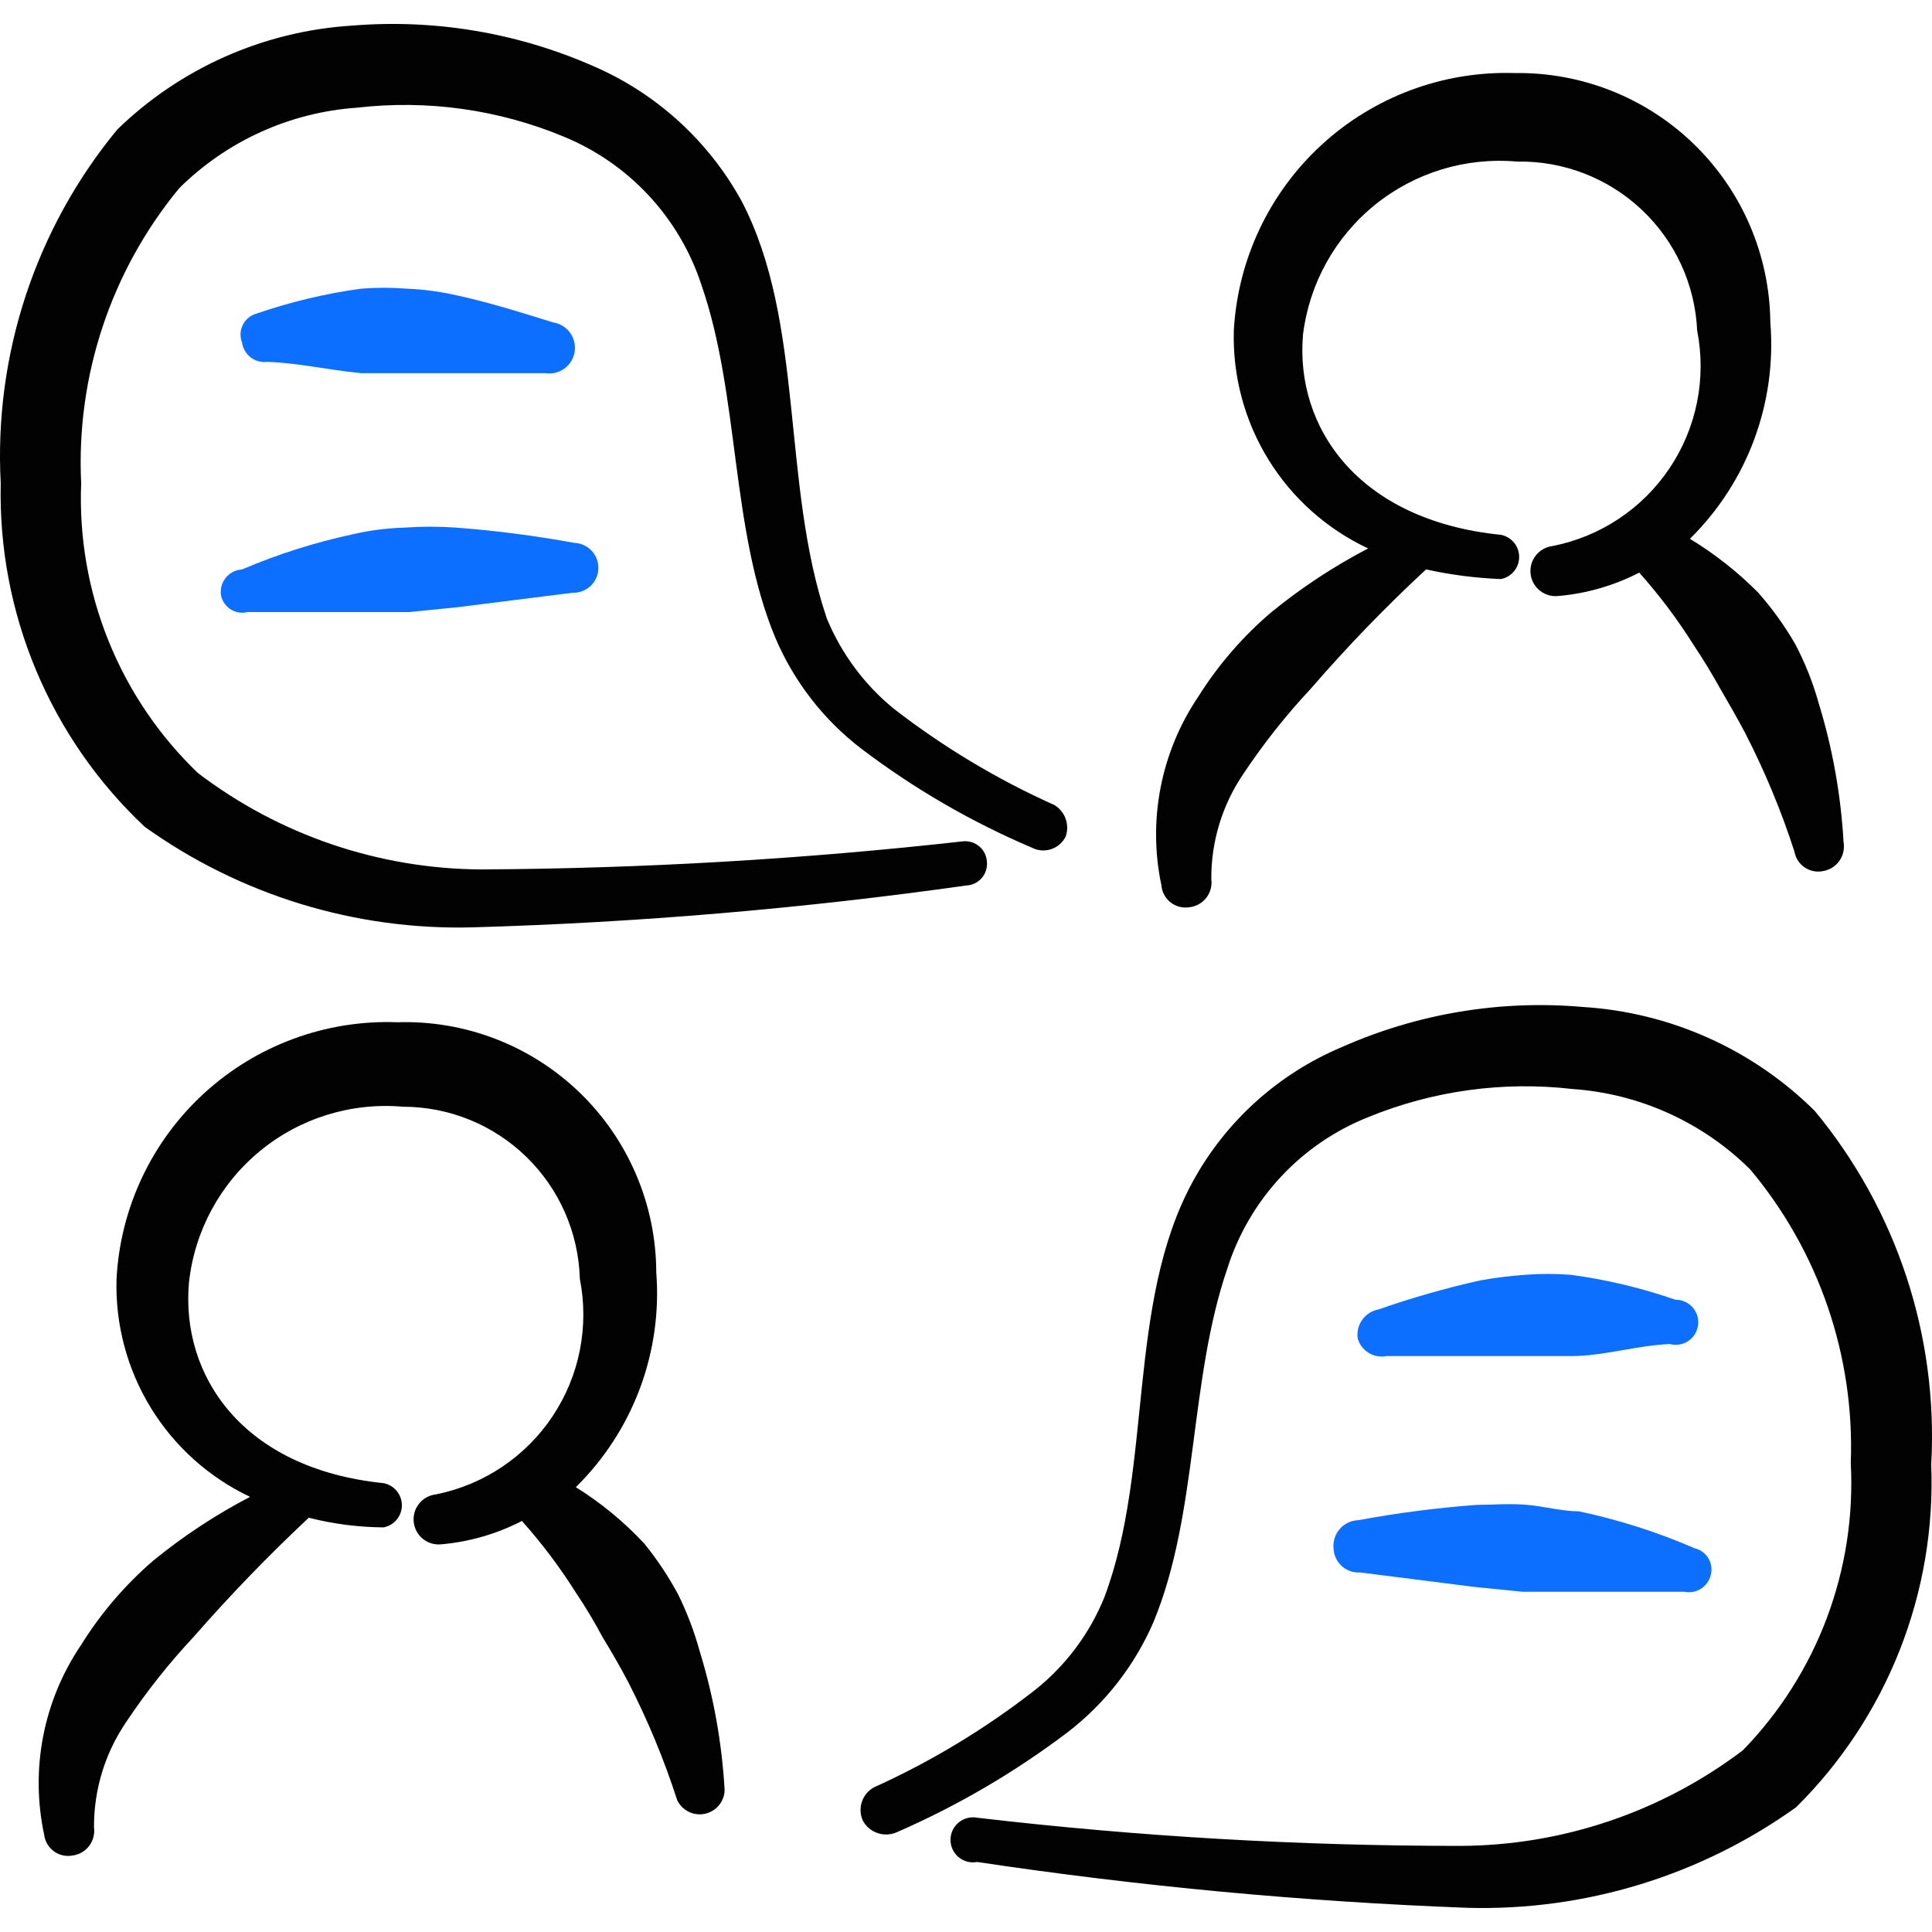
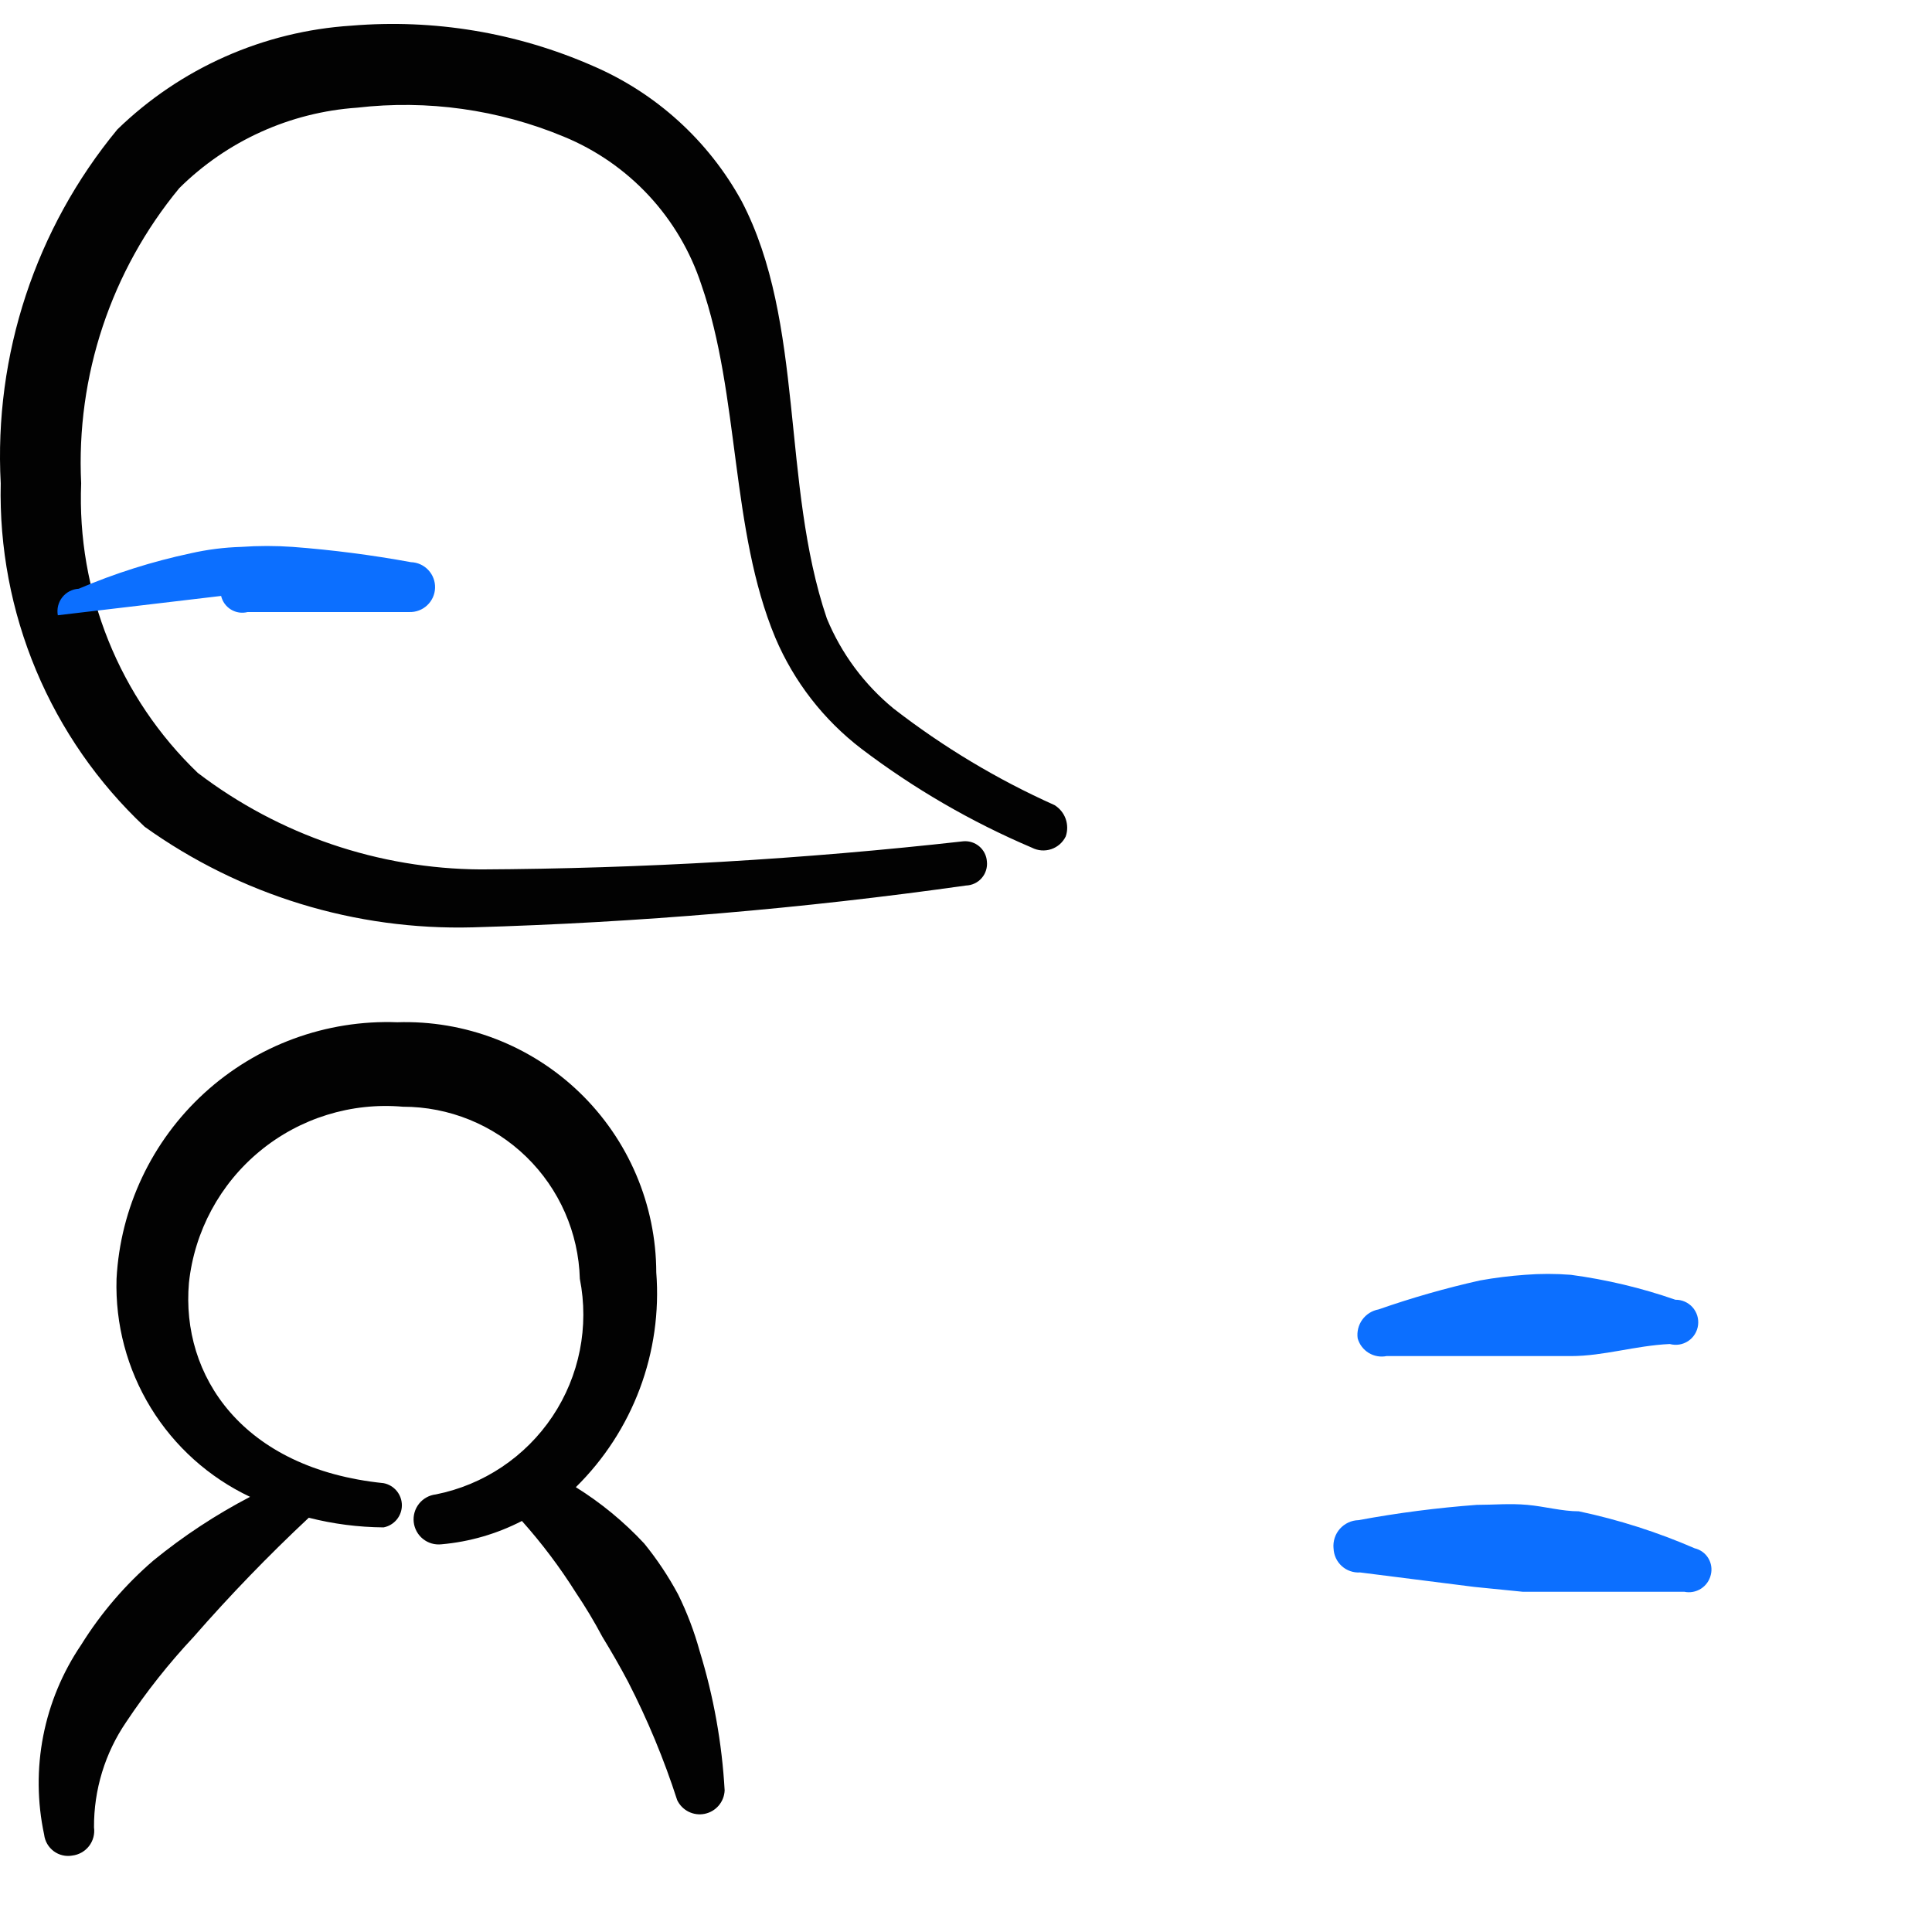
<svg xmlns="http://www.w3.org/2000/svg" fill="none" viewBox="0 0 96 96" id="Collaboration-Team-Chat--Streamline-Freehand" height="96" width="96">
  <desc>    Collaboration Team Chat Streamline Icon: https://streamlinehq.com  </desc>
-   <path fill="#020202" fill-rule="evenodd" d="M59.11 45.08c0.163 -0.02 0.321 -0.072 0.464 -0.153 0.143 -0.081 0.268 -0.19 0.369 -0.32 0.1 -0.13 0.174 -0.279 0.216 -0.438 0.042 -0.159 0.052 -0.325 0.03 -0.488 -0.011 -1.867 0.546 -3.693 1.599 -5.236 1 -1.503 2.122 -2.92 3.357 -4.237 1.795 -2.076 3.703 -4.05 5.716 -5.915 1.222 0.271 2.466 0.431 3.717 0.48 0.256 -0.049 0.486 -0.186 0.652 -0.386 0.166 -0.201 0.256 -0.453 0.256 -0.713s-0.091 -0.512 -0.256 -0.713c-0.166 -0.201 -0.396 -0.337 -0.652 -0.386 -7.114 -0.719 -10.232 -5.356 -9.832 -9.952 0.311 -2.532 1.594 -4.843 3.578 -6.447 1.984 -1.603 4.513 -2.373 7.054 -2.147 2.292 -0.044 4.51 0.809 6.183 2.377 1.672 1.568 2.666 3.727 2.77 6.017 0.232 1.176 0.23 2.386 -0.006 3.561 -0.236 1.175 -0.701 2.292 -1.37 3.287 -0.668 0.995 -1.526 1.848 -2.525 2.511 -0.998 0.663 -2.118 1.122 -3.294 1.352 -0.329 0.042 -0.627 0.214 -0.83 0.476 -0.202 0.262 -0.292 0.594 -0.25 0.923 0.042 0.329 0.214 0.627 0.476 0.829 0.262 0.202 0.594 0.292 0.923 0.25 1.395 -0.123 2.752 -0.517 3.997 -1.159 0.99 1.109 1.886 2.299 2.678 3.557 0.48 0.719 0.919 1.439 1.319 2.158 0.44 0.759 0.88 1.519 1.279 2.278 0.97 1.889 1.786 3.854 2.438 5.875 0.028 0.159 0.089 0.31 0.177 0.446 0.089 0.135 0.204 0.251 0.338 0.34 0.134 0.09 0.285 0.151 0.444 0.181 0.159 0.03 0.322 0.027 0.48 -0.008 0.323 -0.058 0.61 -0.243 0.798 -0.512 0.187 -0.27 0.26 -0.603 0.202 -0.926 -0.132 -2.347 -0.548 -4.668 -1.239 -6.915 -0.283 -1.011 -0.671 -1.989 -1.159 -2.918 -0.527 -0.911 -1.143 -1.768 -1.838 -2.558 -1.019 -1.028 -2.16 -1.928 -3.398 -2.678 1.412 -1.391 2.502 -3.074 3.192 -4.932 0.69 -1.858 0.965 -3.844 0.804 -5.82 -0.016 -1.65 -0.357 -3.28 -1.006 -4.797 -0.648 -1.517 -1.59 -2.891 -2.771 -4.043 -1.181 -1.152 -2.579 -2.058 -4.112 -2.668 -1.533 -0.609 -3.172 -0.909 -4.821 -0.883 -3.534 -0.11 -6.971 1.166 -9.577 3.556 -2.606 2.39 -4.175 5.703 -4.372 9.234 -0.065 2.26 0.532 4.489 1.718 6.413 1.186 1.924 2.909 3.46 4.956 4.418 -1.702 0.887 -3.309 1.945 -4.796 3.157 -1.42 1.205 -2.646 2.62 -3.637 4.197 -0.922 1.362 -1.56 2.895 -1.876 4.509 -0.316 1.614 -0.303 3.275 0.038 4.884 0.014 0.165 0.062 0.326 0.142 0.472 0.08 0.146 0.189 0.273 0.32 0.375 0.131 0.102 0.282 0.174 0.444 0.214 0.161 0.04 0.329 0.046 0.493 0.018Z" clip-rule="evenodd" stroke-width="4" />
  <path fill="#020202" fill-rule="evenodd" d="M33.689 79.213c-0.479 -0.89 -1.041 -1.734 -1.679 -2.518 -1.004 -1.078 -2.146 -2.019 -3.397 -2.798 1.403 -1.38 2.488 -3.05 3.179 -4.894 0.69 -1.843 0.97 -3.815 0.818 -5.778 -0.004 -1.668 -0.344 -3.319 -0.998 -4.854 -0.654 -1.535 -1.609 -2.923 -2.809 -4.082 -1.2 -1.159 -2.621 -2.065 -4.177 -2.666 -1.557 -0.6 -3.218 -0.882 -4.886 -0.828 -3.533 -0.131 -6.976 1.133 -9.586 3.518 -2.61 2.386 -4.177 5.701 -4.363 9.232 -0.068 2.255 0.523 4.482 1.702 6.406 1.179 1.924 2.893 3.462 4.933 4.426 -1.702 0.887 -3.309 1.945 -4.796 3.157 -1.405 1.208 -2.618 2.623 -3.597 4.197 -0.927 1.367 -1.569 2.907 -1.885 4.528 -0.316 1.621 -0.3 3.289 0.046 4.904 0.019 0.162 0.071 0.318 0.153 0.459 0.082 0.141 0.192 0.264 0.322 0.362 0.131 0.097 0.28 0.167 0.439 0.204 0.159 0.038 0.323 0.042 0.484 0.014 0.163 -0.02 0.321 -0.072 0.464 -0.153 0.143 -0.081 0.268 -0.19 0.369 -0.32 0.1 -0.13 0.174 -0.279 0.216 -0.438 0.042 -0.159 0.053 -0.324 0.03 -0.488 -0.011 -1.867 0.546 -3.693 1.599 -5.236 1 -1.503 2.123 -2.92 3.357 -4.237 1.805 -2.066 3.713 -4.04 5.716 -5.915 1.215 0.31 2.463 0.47 3.717 0.48 0.256 -0.049 0.486 -0.186 0.652 -0.386 0.166 -0.2 0.257 -0.452 0.257 -0.713 0 -0.26 -0.091 -0.512 -0.257 -0.713 -0.166 -0.2 -0.396 -0.337 -0.652 -0.386 -7.034 -0.72 -10.072 -5.356 -9.672 -9.952 0.273 -2.561 1.539 -4.912 3.527 -6.549 1.988 -1.637 4.539 -2.428 7.104 -2.204 2.291 -0.001 4.492 0.892 6.134 2.49 1.642 1.598 2.596 3.773 2.659 6.063 0.47 2.369 -0.019 4.828 -1.36 6.836 -1.342 2.008 -3.426 3.402 -5.794 3.875 -0.163 0.018 -0.32 0.068 -0.464 0.148 -0.143 0.079 -0.27 0.186 -0.372 0.314 -0.102 0.128 -0.178 0.275 -0.223 0.432 -0.045 0.158 -0.059 0.322 -0.041 0.485 0.018 0.163 0.069 0.32 0.148 0.464s0.186 0.27 0.314 0.372c0.128 0.102 0.275 0.178 0.432 0.223 0.157 0.045 0.322 0.059 0.485 0.041 1.395 -0.123 2.752 -0.517 3.997 -1.159 0.99 1.109 1.886 2.299 2.678 3.557 0.478 0.71 0.918 1.443 1.319 2.198 0.44 0.72 0.879 1.479 1.279 2.238 0.97 1.889 1.786 3.854 2.438 5.875 0.118 0.25 0.318 0.454 0.565 0.578 0.248 0.124 0.53 0.162 0.802 0.106 0.272 -0.055 0.517 -0.2 0.697 -0.411 0.18 -0.211 0.283 -0.476 0.295 -0.753 -0.132 -2.346 -0.548 -4.668 -1.239 -6.914 -0.269 -0.978 -0.63 -1.928 -1.079 -2.838Z" clip-rule="evenodd" stroke-width="4" />
  <path fill="#020202" fill-rule="evenodd" d="M7.191 41.083c4.746 3.398 10.472 5.153 16.307 4.996 8.199 -0.236 16.379 -0.93 24.501 -2.078 0.149 -0.005 0.296 -0.04 0.43 -0.104 0.135 -0.064 0.255 -0.155 0.352 -0.268 0.098 -0.113 0.171 -0.244 0.215 -0.387 0.044 -0.142 0.059 -0.292 0.042 -0.44 -0.01 -0.142 -0.048 -0.28 -0.112 -0.408 -0.064 -0.127 -0.152 -0.24 -0.26 -0.333 -0.108 -0.093 -0.233 -0.163 -0.368 -0.208 -0.135 -0.044 -0.278 -0.062 -0.42 -0.051 -7.963 0.891 -15.968 1.358 -23.981 1.399 -5.086 -0.029 -10.024 -1.712 -14.069 -4.796 -1.929 -1.852 -3.442 -4.092 -4.441 -6.573 -0.999 -2.48 -1.461 -5.144 -1.354 -7.816 -0.257 -5.326 1.482 -10.556 4.876 -14.668 2.37 -2.349 5.505 -3.767 8.833 -3.997 3.491 -0.405 7.027 0.09 10.272 1.439 1.603 0.659 3.044 1.658 4.224 2.927 1.18 1.27 2.071 2.78 2.611 4.427 1.918 5.516 1.439 12.19 3.677 17.546 0.924 2.178 2.398 4.078 4.277 5.516 2.611 1.982 5.457 3.633 8.474 4.916 0.146 0.075 0.307 0.12 0.471 0.133 0.164 0.012 0.33 -0.008 0.486 -0.06 0.156 -0.052 0.3 -0.135 0.424 -0.243 0.124 -0.109 0.225 -0.241 0.297 -0.389 0.099 -0.284 0.097 -0.594 -0.004 -0.878 -0.102 -0.284 -0.298 -0.524 -0.555 -0.681 -2.846 -1.275 -5.529 -2.885 -7.994 -4.796 -1.458 -1.196 -2.598 -2.734 -3.317 -4.476 -2.278 -6.715 -1.079 -14.708 -4.237 -20.744 -1.647 -3 -4.25 -5.364 -7.394 -6.715C25.685 1.62 21.563 0.933 17.462 1.275 13.095 1.554 8.971 3.383 5.832 6.431 1.764 11.359 -0.304 17.636 0.036 24.017 -0.037 27.204 0.563 30.372 1.795 33.312c1.233 2.941 3.071 5.588 5.395 7.771Z" clip-rule="evenodd" stroke-width="4" />
-   <path fill="#020202" fill-rule="evenodd" d="M90.166 55.192c-3.087 -3.055 -7.176 -4.887 -11.511 -5.156 -4.102 -0.362 -8.228 0.326 -11.991 1.998 -3.148 1.325 -5.755 3.678 -7.394 6.675 -3.318 6.075 -1.958 14.189 -4.397 20.664 -0.731 1.802 -1.915 3.385 -3.437 4.596 -2.463 1.924 -5.146 3.547 -7.994 4.836 -0.292 0.154 -0.513 0.414 -0.617 0.727 -0.104 0.313 -0.084 0.654 0.057 0.952 0.161 0.285 0.421 0.5 0.732 0.603 0.31 0.103 0.648 0.088 0.947 -0.044 3.01 -1.312 5.854 -2.976 8.473 -4.956 1.868 -1.432 3.34 -3.316 4.277 -5.476 2.238 -5.396 1.758 -11.991 3.677 -17.586 0.537 -1.692 1.443 -3.244 2.652 -4.543 1.21 -1.3 2.693 -2.314 4.342 -2.971 3.212 -1.315 6.704 -1.796 10.152 -1.399 3.328 0.23 6.463 1.648 8.833 3.997 3.415 4.076 5.196 9.275 4.996 14.588 0.139 2.619 -0.265 5.239 -1.186 7.694 -0.922 2.455 -2.341 4.694 -4.169 6.574 -4.048 3.072 -8.987 4.742 -14.069 4.756 -8.014 -0.001 -16.022 -0.468 -23.981 -1.399 -0.162 -0.031 -0.329 -0.026 -0.488 0.015 -0.16 0.041 -0.308 0.116 -0.435 0.222 -0.127 0.105 -0.229 0.237 -0.3 0.386 -0.07 0.149 -0.106 0.312 -0.106 0.476s0.036 0.328 0.106 0.477c0.07 0.149 0.172 0.281 0.3 0.386 0.127 0.105 0.276 0.18 0.435 0.222 0.16 0.041 0.326 0.046 0.488 0.015 8.078 1.211 16.218 1.972 24.381 2.278 5.835 0.156 11.561 -1.598 16.307 -4.996 2.24 -2.217 3.993 -4.876 5.149 -7.807 1.156 -2.931 1.689 -6.071 1.566 -9.22 0.356 -6.383 -1.714 -12.665 -5.796 -17.586Z" clip-rule="evenodd" stroke-width="4" />
-   <path fill="#0c6fff" fill-rule="evenodd" d="M17.941 18.541h9.153c0.334 0.053 0.675 -0.029 0.949 -0.227 0.274 -0.199 0.457 -0.498 0.51 -0.832 0.053 -0.334 -0.029 -0.675 -0.227 -0.949 -0.199 -0.274 -0.498 -0.457 -0.832 -0.51 -1.679 -0.52 -3.317 -1.039 -5.036 -1.399 -0.737 -0.155 -1.486 -0.248 -2.238 -0.28 -0.758 -0.06 -1.52 -0.06 -2.278 0 -1.768 0.242 -3.509 0.657 -5.196 1.239 -0.147 0.04 -0.283 0.11 -0.4 0.207 -0.117 0.096 -0.213 0.216 -0.281 0.352 -0.068 0.136 -0.106 0.284 -0.113 0.436 -0.007 0.152 0.019 0.303 0.075 0.444 0.04 0.29 0.192 0.553 0.424 0.733 0.232 0.179 0.524 0.261 0.815 0.227 1.479 0.04 3.038 0.4 4.676 0.56Z" clip-rule="evenodd" stroke-width="4" />
  <path fill="#0c6fff" fill-rule="evenodd" d="M68.902 67.383h9.153c1.638 0 3.197 -0.52 4.916 -0.6 0.154 0.042 0.316 0.051 0.474 0.026 0.158 -0.026 0.309 -0.085 0.442 -0.174 0.134 -0.089 0.246 -0.206 0.33 -0.342 0.084 -0.136 0.139 -0.289 0.159 -0.448 0.02 -0.159 0.006 -0.32 -0.041 -0.474 -0.048 -0.153 -0.128 -0.294 -0.234 -0.414 -0.107 -0.12 -0.238 -0.214 -0.385 -0.279 -0.147 -0.064 -0.306 -0.097 -0.466 -0.094 -1.686 -0.587 -3.426 -1.002 -5.196 -1.239 -0.758 -0.06 -1.52 -0.06 -2.278 0 -0.75 0.054 -1.498 0.147 -2.238 0.28 -1.705 0.382 -3.386 0.862 -5.036 1.439 -0.326 0.059 -0.616 0.242 -0.81 0.51 -0.194 0.268 -0.276 0.601 -0.23 0.929 0.085 0.301 0.28 0.559 0.547 0.722 0.267 0.163 0.586 0.219 0.892 0.157Z" clip-rule="evenodd" stroke-width="4" />
-   <path fill="#0c6fff" fill-rule="evenodd" d="M10.987 29.612c0.033 0.14 0.093 0.272 0.177 0.388 0.084 0.116 0.191 0.214 0.314 0.289 0.123 0.074 0.259 0.124 0.401 0.145 0.142 0.021 0.287 0.013 0.426 -0.022h8.034l2.398 -0.24 5.716 -0.719c0.163 0.005 0.325 -0.021 0.477 -0.079 0.152 -0.057 0.292 -0.144 0.411 -0.256 0.119 -0.111 0.214 -0.245 0.282 -0.393 0.067 -0.148 0.104 -0.308 0.109 -0.471 0.005 -0.163 -0.021 -0.325 -0.079 -0.477 -0.057 -0.152 -0.144 -0.292 -0.256 -0.411 -0.111 -0.119 -0.245 -0.214 -0.393 -0.282 -0.148 -0.067 -0.308 -0.104 -0.471 -0.109 -1.944 -0.356 -3.905 -0.61 -5.875 -0.759 -0.852 -0.06 -1.706 -0.06 -2.558 0 -0.848 0.025 -1.691 0.132 -2.518 0.32 -1.904 0.406 -3.765 0.995 -5.556 1.759 -0.159 0.009 -0.314 0.051 -0.454 0.124 -0.141 0.073 -0.265 0.176 -0.363 0.3 -0.098 0.125 -0.169 0.269 -0.207 0.423 -0.038 0.154 -0.043 0.315 -0.015 0.471Z" clip-rule="evenodd" stroke-width="4" />
+   <path fill="#0c6fff" fill-rule="evenodd" d="M10.987 29.612c0.033 0.14 0.093 0.272 0.177 0.388 0.084 0.116 0.191 0.214 0.314 0.289 0.123 0.074 0.259 0.124 0.401 0.145 0.142 0.021 0.287 0.013 0.426 -0.022h8.034c0.163 0.005 0.325 -0.021 0.477 -0.079 0.152 -0.057 0.292 -0.144 0.411 -0.256 0.119 -0.111 0.214 -0.245 0.282 -0.393 0.067 -0.148 0.104 -0.308 0.109 -0.471 0.005 -0.163 -0.021 -0.325 -0.079 -0.477 -0.057 -0.152 -0.144 -0.292 -0.256 -0.411 -0.111 -0.119 -0.245 -0.214 -0.393 -0.282 -0.148 -0.067 -0.308 -0.104 -0.471 -0.109 -1.944 -0.356 -3.905 -0.61 -5.875 -0.759 -0.852 -0.06 -1.706 -0.06 -2.558 0 -0.848 0.025 -1.691 0.132 -2.518 0.32 -1.904 0.406 -3.765 0.995 -5.556 1.759 -0.159 0.009 -0.314 0.051 -0.454 0.124 -0.141 0.073 -0.265 0.176 -0.363 0.3 -0.098 0.125 -0.169 0.269 -0.207 0.423 -0.038 0.154 -0.043 0.315 -0.015 0.471Z" clip-rule="evenodd" stroke-width="4" />
  <path fill="#0c6fff" fill-rule="evenodd" d="M66.264 76.935c0.005 0.166 0.044 0.33 0.113 0.481s0.169 0.287 0.292 0.399c0.123 0.112 0.267 0.198 0.424 0.252 0.157 0.055 0.324 0.078 0.49 0.067l5.675 0.719 2.398 0.24h8.034c0.286 0.06 0.584 0.006 0.83 -0.151 0.246 -0.157 0.422 -0.404 0.488 -0.688 0.036 -0.139 0.043 -0.284 0.022 -0.426 -0.021 -0.142 -0.07 -0.278 -0.145 -0.402 -0.074 -0.123 -0.172 -0.23 -0.289 -0.314 -0.116 -0.084 -0.248 -0.145 -0.388 -0.178 -1.852 -0.804 -3.78 -1.42 -5.756 -1.838 -0.839 0 -1.679 -0.24 -2.558 -0.32 -0.879 -0.08 -1.678 0 -2.518 0 -1.971 0.147 -3.932 0.4 -5.875 0.76 -0.175 0.004 -0.348 0.045 -0.506 0.119 -0.159 0.074 -0.301 0.18 -0.417 0.311 -0.116 0.131 -0.204 0.285 -0.258 0.451 -0.054 0.167 -0.074 0.343 -0.058 0.517Z" clip-rule="evenodd" stroke-width="4" />
</svg>